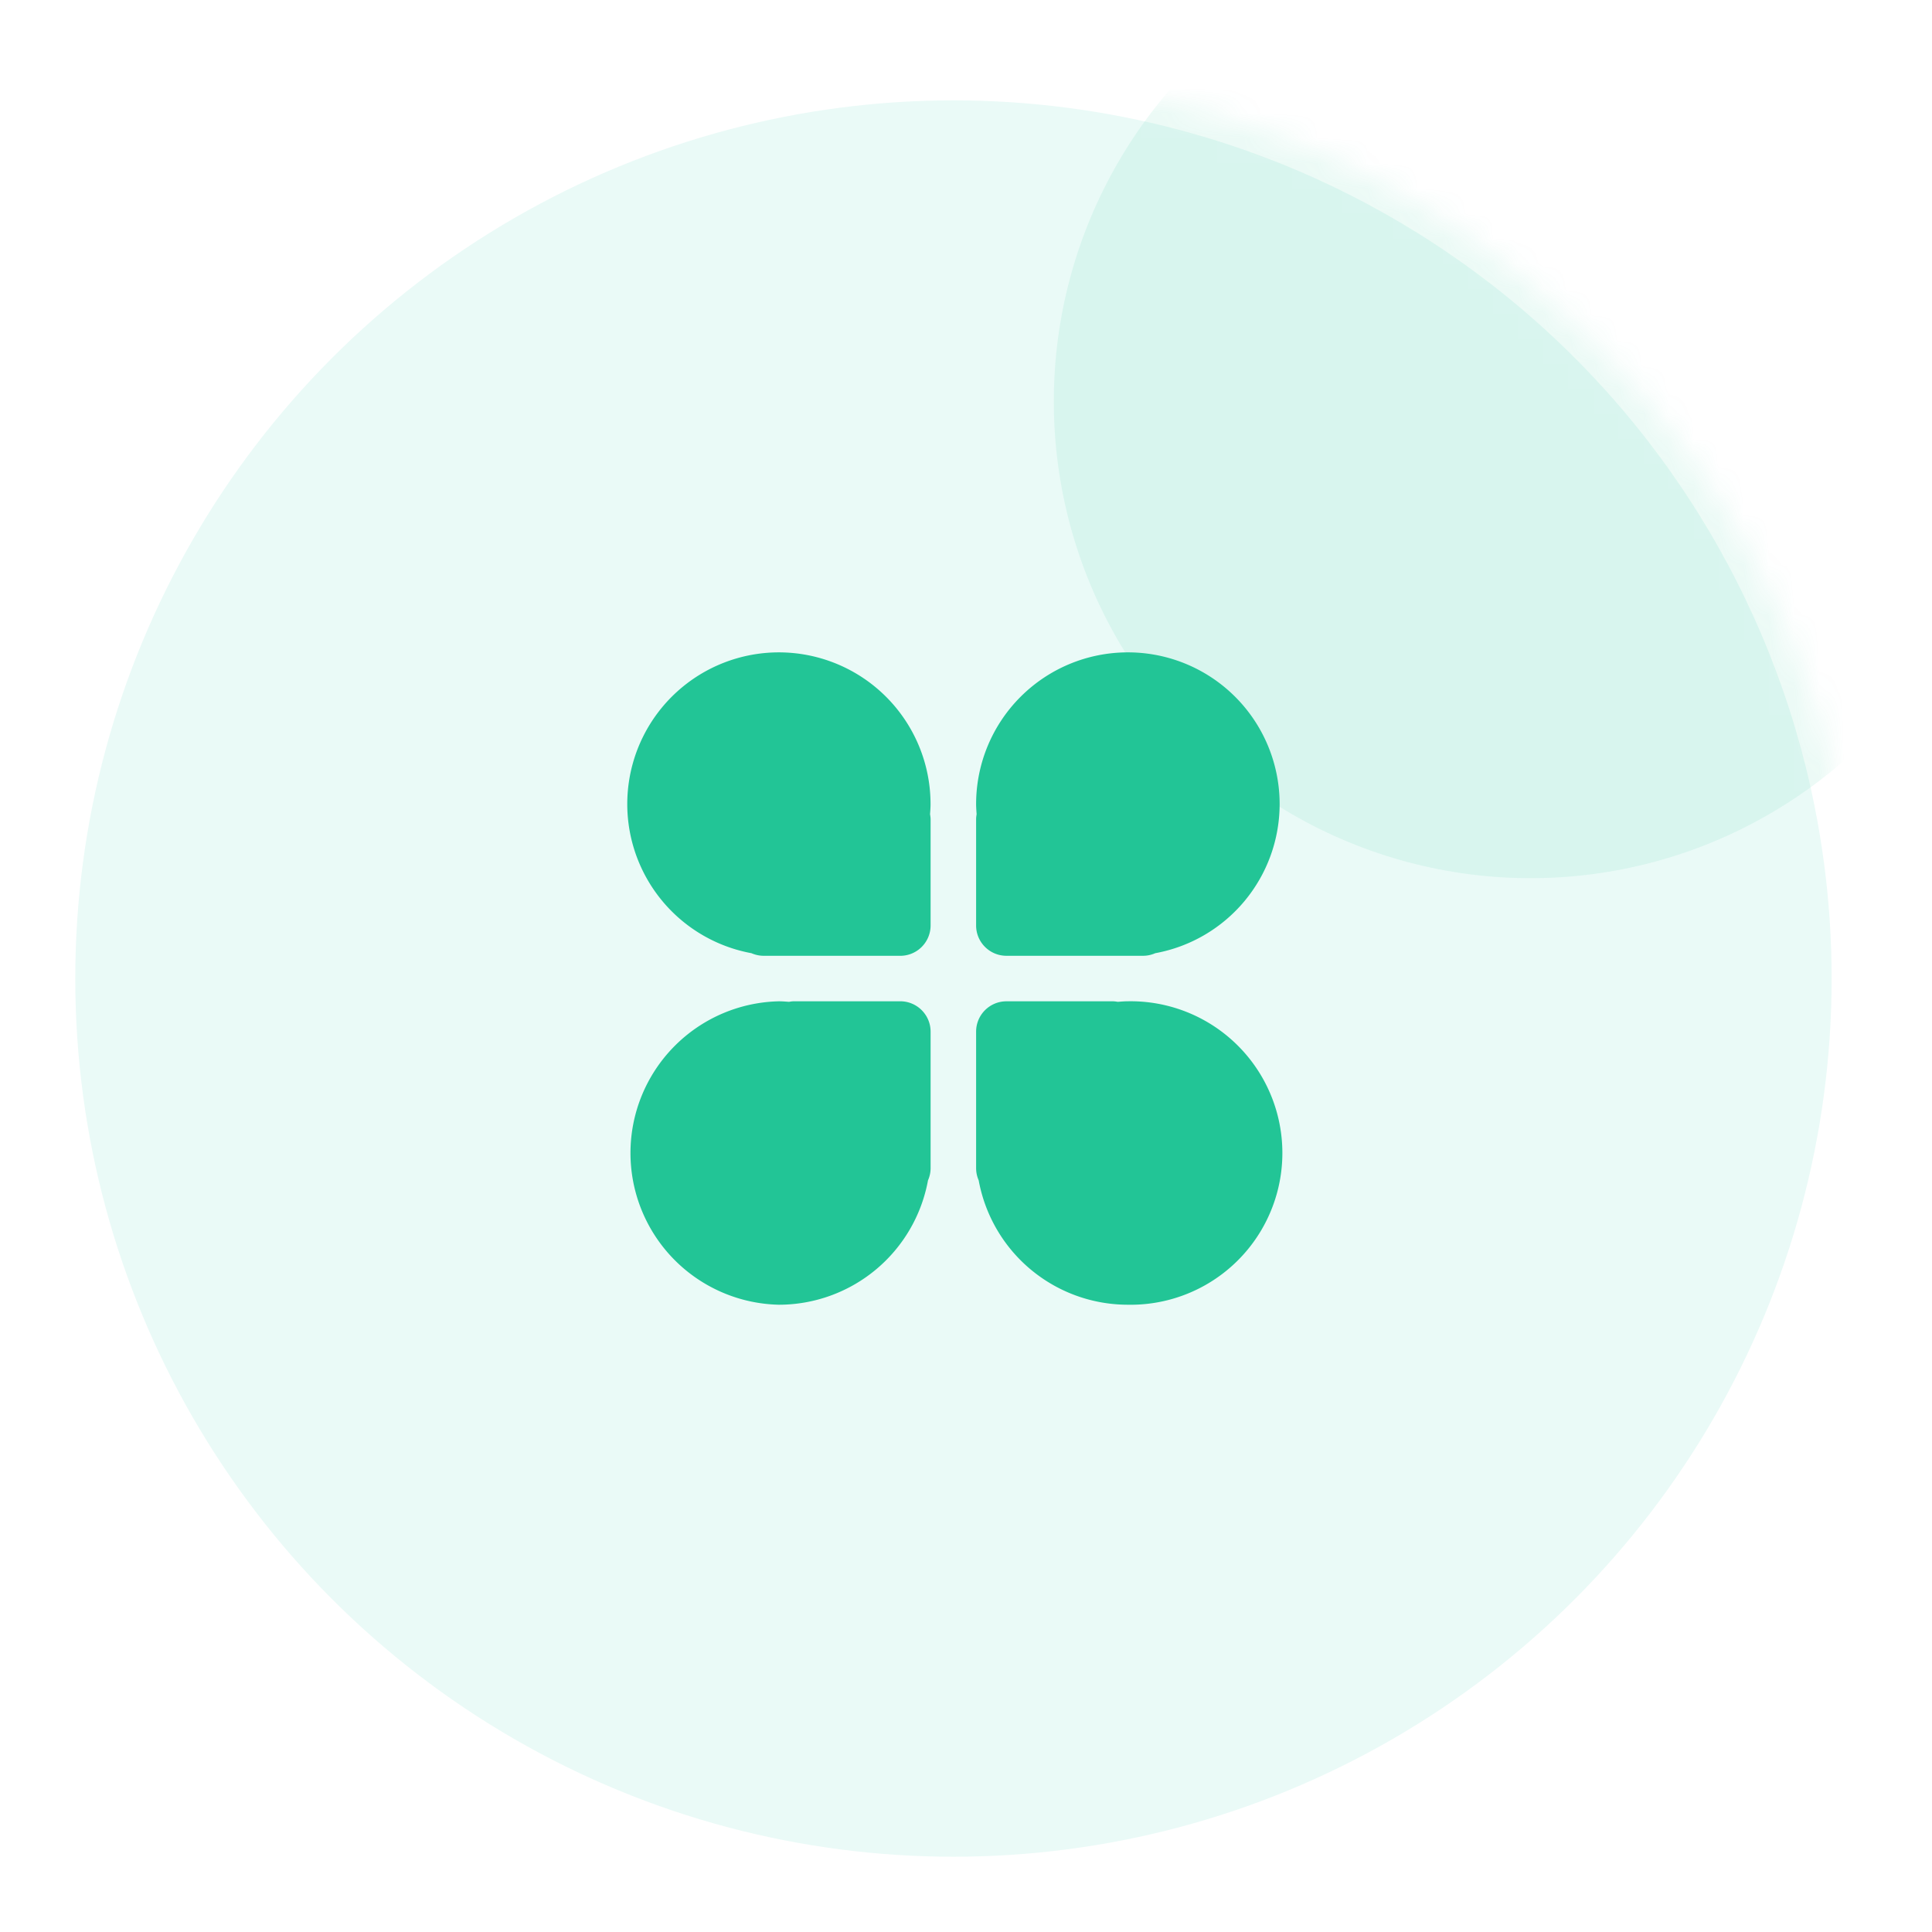
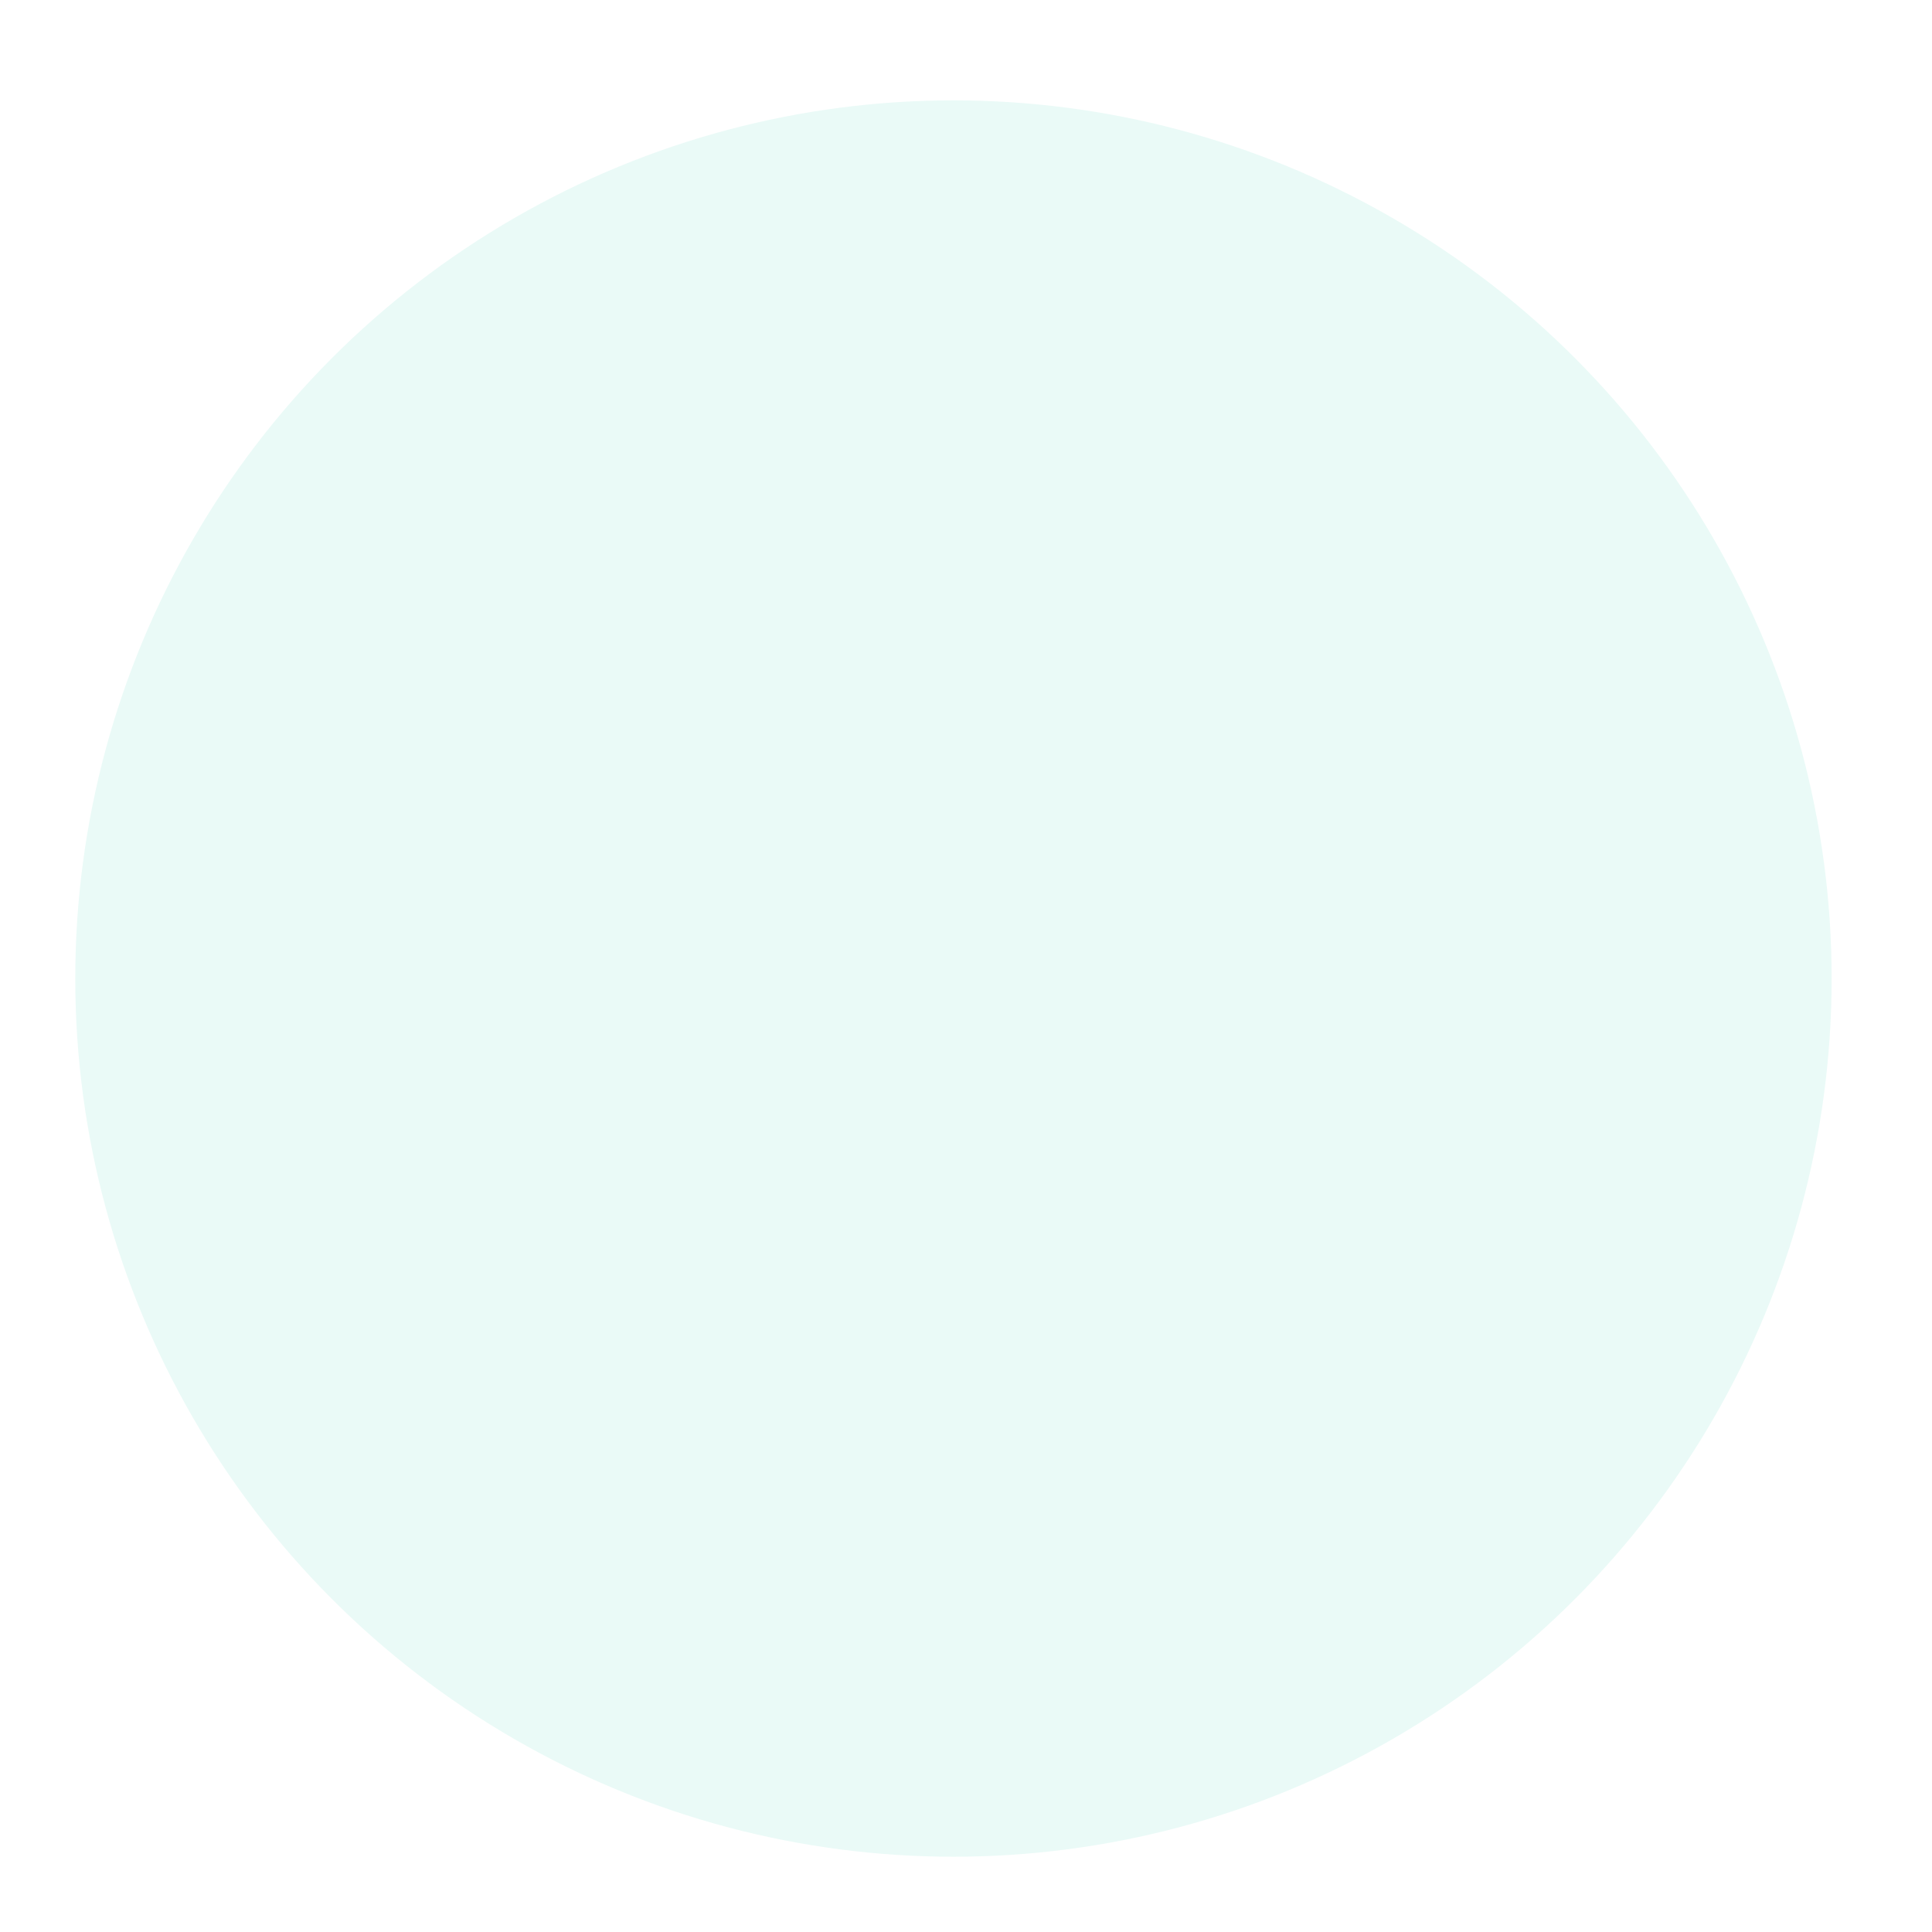
<svg xmlns="http://www.w3.org/2000/svg" xmlns:xlink="http://www.w3.org/1999/xlink" width="77" height="77" viewBox="0 0 77 77">
  <defs>
    <filter x="-55.3%" y="-55.3%" width="210.5%" height="210.5%" filterUnits="objectBoundingBox" id="nwy7pewpsb">
      <feGaussianBlur stdDeviation="7" in="SourceGraphic" />
    </filter>
    <circle id="t80ouzznqa" cx="36" cy="36" r="36" />
  </defs>
  <g fill="none" fill-rule="evenodd">
    <g transform="translate(2 3)">
      <mask id="2aazsstyhc" fill="#fff">
        <use xlink:href="#t80ouzznqa" />
      </mask>
      <use stroke="#FFF" stroke-width="2" fill-opacity=".221" fill="#9EE7DC" xlink:href="#t80ouzznqa" />
-       <circle fill="#1EC495" opacity=".3" filter="url(#nwy7pewpsb)" mask="url(#2aazsstyhc)" cx="59" cy="13" r="19" />
    </g>
-     <path d="M46.042 37.99a1.198 1.198 0 0 1-.486.103h-5.443c-.669 0-1.21-.541-1.21-1.208V32.65c0-.069.01-.135.02-.201-.009-.134-.02-.267-.02-.403A6.048 6.048 0 0 1 44.95 26 6.048 6.048 0 0 1 51 32.046a6.045 6.045 0 0 1-4.958 5.944zM31.041 52a6.048 6.048 0 0 1 0-12.093c.136 0 .269.011.402.021.066-.01.133-.022.202-.022h4.234c.669 0 1.21.543 1.21 1.21v5.442c0 .173-.038.337-.104.486A6.046 6.046 0 0 1 31.04 52zm4.838-13.907h-5.443c-.173 0-.337-.038-.486-.103A6.045 6.045 0 0 1 31.039 26a6.048 6.048 0 0 1 6.048 6.047c0 .136-.01.269-.02.403.01.066.022.132.022.202v4.232a1.21 1.21 0 0 1-1.211 1.21h.001zm4.234 1.814h4.234c.069 0 .136.01.202.021.134-.01.266-.022.402-.022a6.048 6.048 0 1 1 0 12.094 6.046 6.046 0 0 1-5.945-4.956 1.2 1.2 0 0 1-.103-.486v-5.441c0-.67.542-1.21 1.209-1.21h.001z" fill="#22C596" fill-rule="nonzero" />
  </g>
</svg>